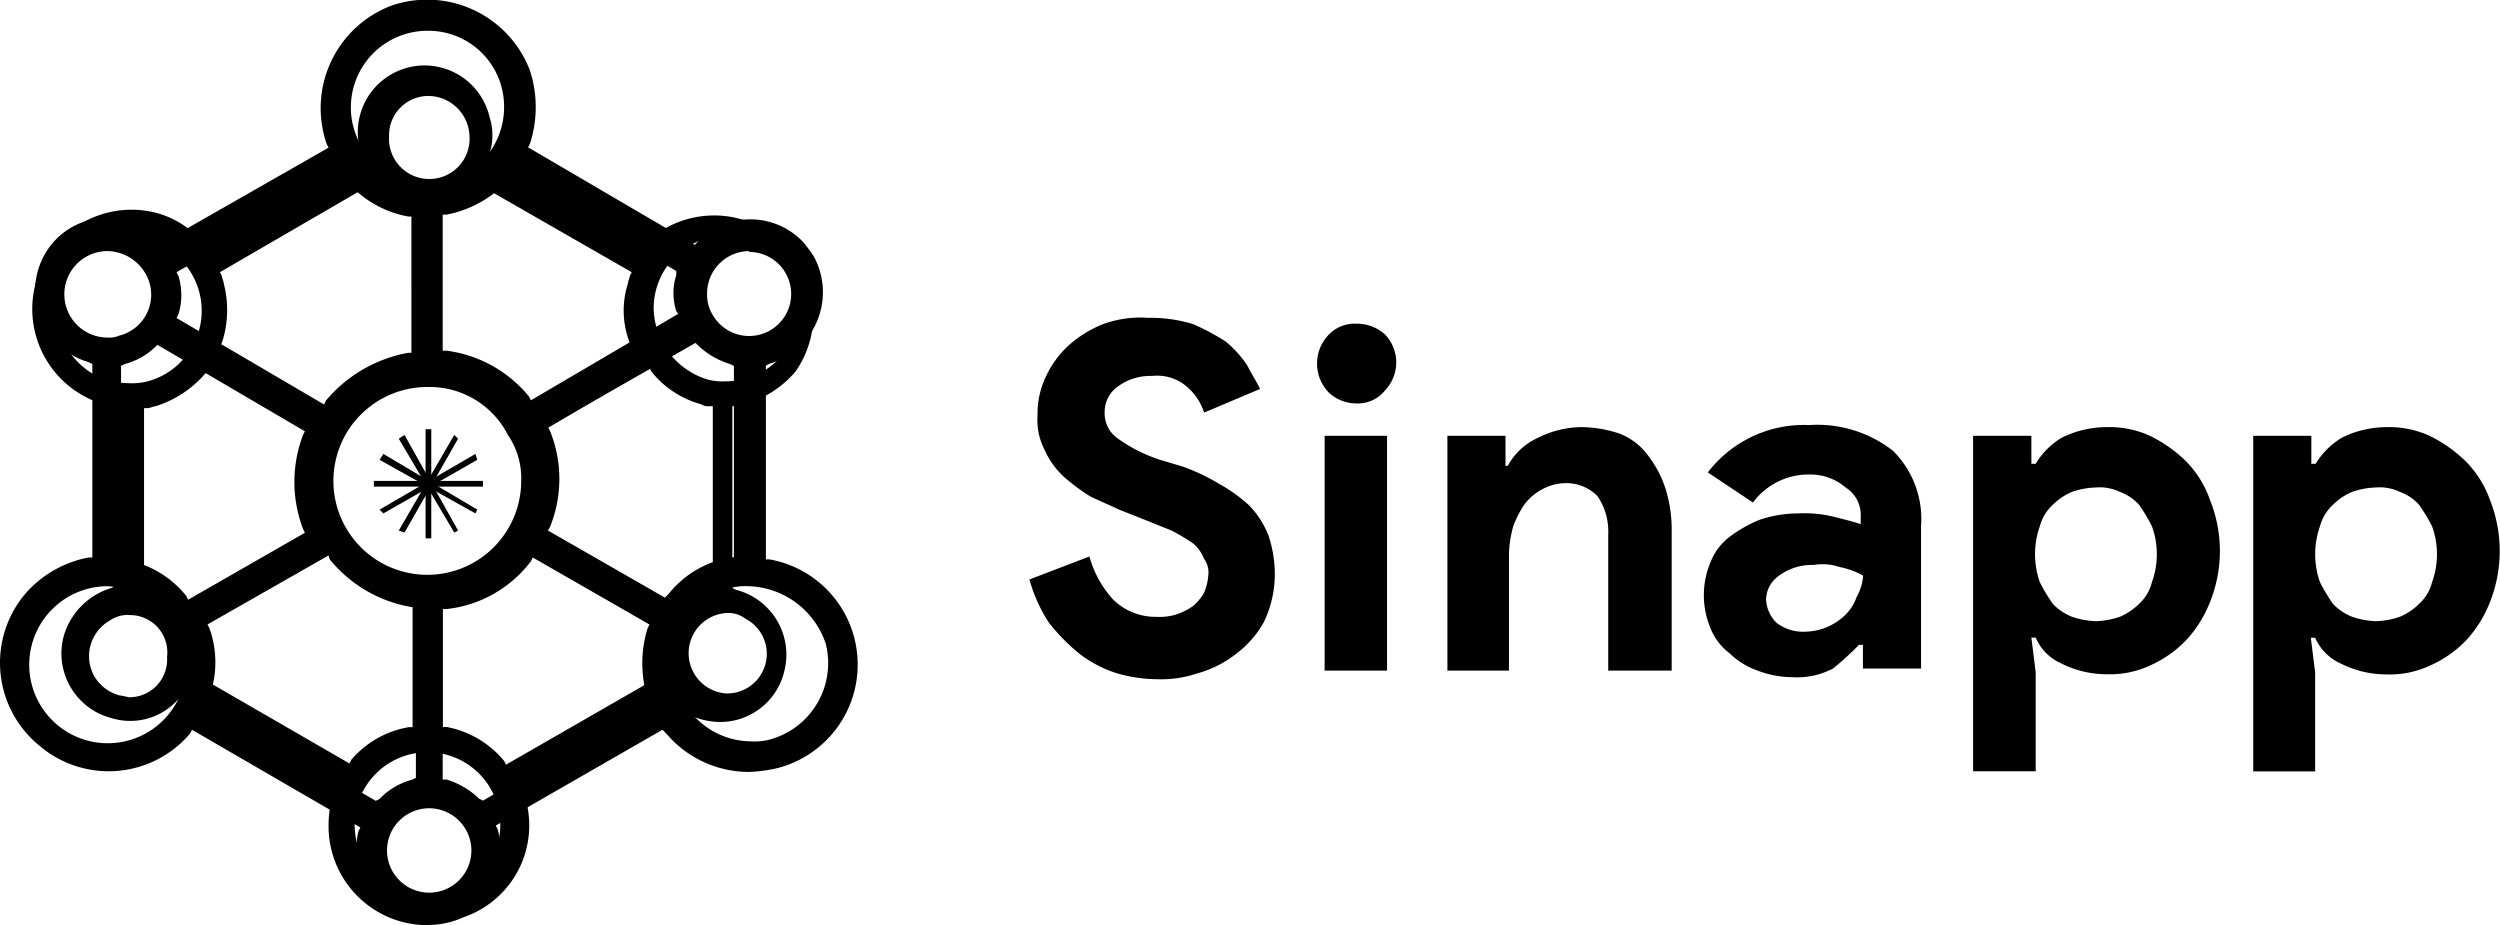
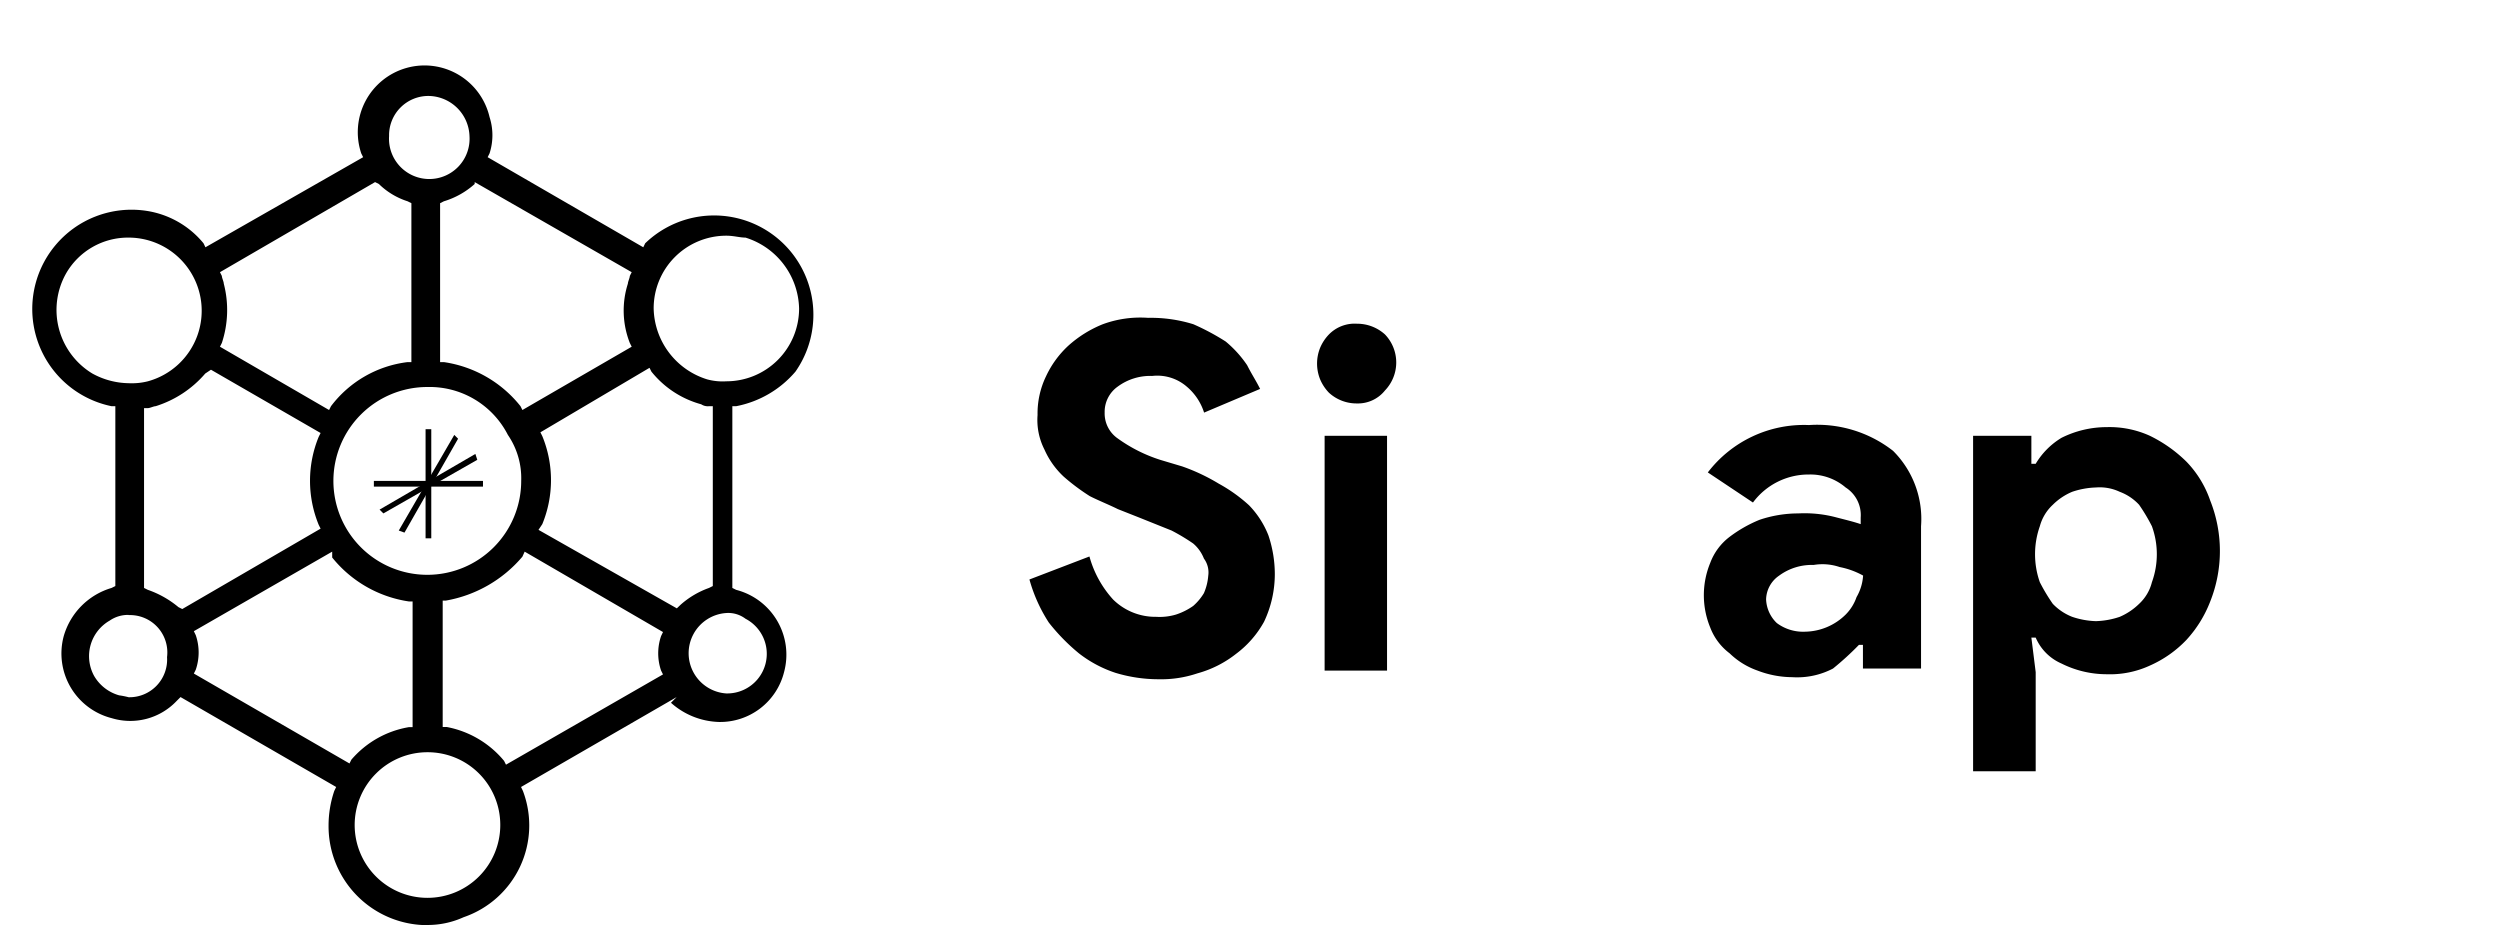
<svg xmlns="http://www.w3.org/2000/svg" viewBox="0 0 144.57 53.5">
  <g id="Capa_2" data-name="Capa 2">
    <g id="Capa_1-2" data-name="Capa 1">
      <g id="Capa_1-2-2" data-name="Capa 1-2">
        <path d="M24.72,53.5A5.72,5.72,0,0,1,19,47.74a6.24,6.24,0,0,1,.33-2l.11-.23-9-5.2-.22.22a3.69,3.69,0,0,1-3.76,1,3.86,3.86,0,0,1-2.77-4.76A4.08,4.08,0,0,1,6.45,34l.22-.11V23.49H6.45a5.74,5.74,0,0,1,2-11.3,5.3,5.3,0,0,1,3.32,1.88l.11.23L21,9.09l-.11-.22a3.86,3.86,0,1,1,7.42-2.1,3.42,3.42,0,0,1,0,2.1l-.11.22,9,5.21.11-.23A5.74,5.74,0,0,1,46,21.49a6,6,0,0,1-3.43,2h-.22V34l.22.11a3.87,3.87,0,0,1,2.77,4.76,3.81,3.81,0,0,1-3.77,2.88h0a4.35,4.35,0,0,1-2.77-1.11l.33-.33-9,5.2.11.23a5.61,5.61,0,0,1-3.43,7.3,5,5,0,0,1-2.1.45Zm0-10a4.21,4.21,0,1,0,4.21,4.21,4.2,4.2,0,0,0-4.21-4.21Zm-13.51-7,.11.23a3.08,3.08,0,0,1,0,2l-.11.22,9,5.2.11-.22a5.61,5.61,0,0,1,3.32-1.88h.22V34.78h-.22a7,7,0,0,1-4.43-2.54V31.9Zm19-4.31a7.49,7.49,0,0,1-4.42,2.54H25.6v7.31h.23A5.67,5.67,0,0,1,29.15,44l.11.22L38.34,39l-.11-.22a3.08,3.08,0,0,1,0-2l.11-.23-8-4.65ZM7.44,35.56a1.86,1.86,0,0,0-1.1.33h0a2.37,2.37,0,0,0-.89,3.21,2.44,2.44,0,0,0,1.44,1.11,4.76,4.76,0,0,1,.55.11A2.18,2.18,0,0,0,9.66,38a2.16,2.16,0,0,0-2.22-2.43ZM42,35.45a2.33,2.33,0,0,0,0,4.65,2.29,2.29,0,0,0,1.11-4.32A1.65,1.65,0,0,0,42,35.45ZM31.25,25l.11.22a6.69,6.69,0,0,1,0,5.09l-.22.33,8,4.54.23-.22A5,5,0,0,1,41,34l.22-.11V23.49H41a.69.69,0,0,1-.45-.11,5.57,5.57,0,0,1-2.88-1.89l-.11-.22ZM11.87,21.6A6.24,6.24,0,0,1,9,23.49c-.11,0-.33.11-.44.11H8.33V34l.22.11a5.63,5.63,0,0,1,1.77,1l.22.11,8-4.65-.11-.22a6.7,6.7,0,0,1,0-5.09l.11-.22L12.2,21.38Zm12.85.78a5.43,5.43,0,1,0,5.42,5.43,4.43,4.43,0,0,0-.77-2.66A5.08,5.08,0,0,0,24.72,22.38Zm-12-6.64.11.22c0,.11.11.33.11.44a6.07,6.07,0,0,1-.11,3.43l-.11.22,6.31,3.66.11-.22a6.54,6.54,0,0,1,4.43-2.55h.22V11.75l-.22-.11a4.2,4.2,0,0,1-1.66-1l-.22-.11Zm14.73-5.1a4.69,4.69,0,0,1-1.78,1l-.22.11v9.19h.22a6.94,6.94,0,0,1,4.43,2.55l.11.22,6.32-3.66-.11-.22a5.12,5.12,0,0,1-.11-3.43c0-.11.11-.33.11-.44l.11-.22-9.08-5.21Zm-20,3.1a4.13,4.13,0,0,0-3.65,2.11A4.3,4.3,0,0,0,5.34,21.6a4.48,4.48,0,0,0,2.1.56,3.78,3.78,0,0,0,1.11-.11,4.23,4.23,0,0,0-1.11-8.31ZM42,13.63a4.2,4.2,0,0,0-4.2,4.21,4.39,4.39,0,0,0,3.1,4.1,3.39,3.39,0,0,0,1.1.11,4.21,4.21,0,0,0,4.21-4.21,4.4,4.4,0,0,0-3.1-4.1C42.77,13.74,42.44,13.63,42,13.63ZM24.83,5.55A2.27,2.27,0,0,0,22.5,7.87a2.33,2.33,0,1,0,4.65,0h0A2.4,2.4,0,0,0,24.83,5.55Z" />
-         <path d="M24.83,53.39a4.21,4.21,0,0,1-4.21-4.21,3.81,3.81,0,0,1,.11-1.11l.11-.22L11.1,42.2l-.11.22a6.17,6.17,0,0,1-8.75.67,6.18,6.18,0,0,1-.78-8.75,6.42,6.42,0,0,1,3.66-2.1h.22V21.05l-.22-.11a4,4,0,0,1-1-.44,4.28,4.28,0,0,1-1.55-5.76,4.16,4.16,0,0,1,2.55-2,4,4,0,0,1,3.21.44,6.1,6.1,0,0,1,.88.66l.12.22L19,8.54l-.11-.22a6.34,6.34,0,0,1,3.76-8,6.36,6.36,0,0,1,8,3.77,6.88,6.88,0,0,1,0,4.21l-.11.22,9.63,5.64.22-.22a4.21,4.21,0,0,1,6,0,7.09,7.09,0,0,1,.67.89,4.32,4.32,0,0,1-1.55,5.76,4.13,4.13,0,0,1-1,.44l-.22.11V32.35h.22a6.18,6.18,0,0,1,.44,12.07,8.59,8.59,0,0,1-1.66.22,6.27,6.27,0,0,1-4.76-2.22l-.22-.22-9.64,5.54.11.22a4.21,4.21,0,0,1-2.87,5.2,2.54,2.54,0,0,1-1,.23Zm0-6.65a2.44,2.44,0,1,0,2.43,2.44h0A2.45,2.45,0,0,0,24.83,46.74ZM12,36.11l.11.22A5.81,5.81,0,0,1,12.2,40c0,.22-.11.33-.11.44l-.11.22,9.75,5.65.22-.11a4,4,0,0,1,1.88-1.11l.22-.11V35.11h-.22a7.75,7.75,0,0,1-4.76-2.76L19,32.12ZM30.7,32.46a7.08,7.08,0,0,1-4.87,2.76H25.6v9.86h.23a4.68,4.68,0,0,1,1.88,1.11l.22.11,9.63-5.65-.11-.22a.83.83,0,0,1-.11-.44,6.86,6.86,0,0,1,.11-3.66l.11-.22-6.75-3.87ZM43.32,33.9a3.49,3.49,0,0,0-1.11.11,4.43,4.43,0,0,0-3.1,5.53,4.5,4.5,0,0,0,4.32,3.33,3.42,3.42,0,0,0,1.11-.11,4.58,4.58,0,0,0,3.21-5.54,4.86,4.86,0,0,0-4.43-3.32Zm-37.1,0a4.54,4.54,0,1,0,4.55,4.54,4.48,4.48,0,0,0-3.33-4.32,5.65,5.65,0,0,0-1.22-.22Zm25.47-9.2.12.23a7.4,7.4,0,0,1,0,5.53l-.12.22,6.76,3.88.22-.22a5.79,5.79,0,0,1,3.1-2c.11,0,.33-.11.44-.11h.23V21.16l-.23-.11a4.68,4.68,0,0,1-1.88-1.11l-.11-.11ZM9.1,19.94a4,4,0,0,1-1.88,1.11L7,21.16V32.35h.22c.11,0,.33.11.44.11a5.82,5.82,0,0,1,3.11,2l.11.22,6.75-3.87-.11-.23a7.66,7.66,0,0,1,0-5.42l.11-.22-8.53-5Zm15.73,2a5.81,5.81,0,1,0,5.76,5.87,5.69,5.69,0,0,0-2.88-5A5.52,5.52,0,0,0,24.83,21.94Zm-14.62-6.2.11.22a3.78,3.78,0,0,1,0,2.21l-.11.22,8.53,5,.11-.23a8.11,8.11,0,0,1,4.76-2.76h.22V12.52h-.22A6.12,6.12,0,0,1,20,10.42l-.11-.22Zm19.27-5.43a6.43,6.43,0,0,1-3.65,2.1H25.6v7.87h.23a7.39,7.39,0,0,1,4.76,2.65l.11.22,8.52-5L39.11,18a3.42,3.42,0,0,1,0-2.1v-.23L29.37,10Zm13.84,4.21A2.45,2.45,0,0,0,40.89,17a2.23,2.23,0,0,0,.33,1.22,2.43,2.43,0,1,0,2.1-3.65Zm-37.1,0a2.49,2.49,0,0,0,0,5,1.42,1.42,0,0,0,.67-.11,2.44,2.44,0,0,0,1.77-3A2.59,2.59,0,0,0,6.22,14.52ZM24.72,1.78a4.43,4.43,0,1,0,4.43,4.43A4.38,4.38,0,0,0,24.72,1.78Z" />
        <polygon points="22.17 29.69 21.95 29.47 27.49 26.25 27.6 26.59 22.17 29.69" />
        <polygon points="23.39 30.8 23.06 30.68 26.27 25.15 26.49 25.37 23.39 30.8" />
-         <polygon points="26.27 30.8 23.06 25.37 23.39 25.15 26.49 30.68 26.27 30.8" />
-         <polygon points="27.49 29.69 21.95 26.59 22.17 26.25 27.6 29.47 27.49 29.69" />
        <polygon points="24.94 31.13 24.61 31.13 24.61 28.14 21.62 28.14 21.62 27.81 24.61 27.81 24.61 24.82 24.94 24.82 24.94 27.81 27.93 27.81 27.93 28.14 24.94 28.14 24.94 31.13" />
      </g>
      <path d="M67,39.28a8.59,8.59,0,0,1-2.49-.37,7,7,0,0,1-2.12-1.13A11.45,11.45,0,0,1,60.65,36a9,9,0,0,1-1.12-2.49L63,32.18a6.09,6.09,0,0,0,1.37,2.49,3.48,3.48,0,0,0,2.49,1A3.31,3.31,0,0,0,68,35.54a3.74,3.74,0,0,0,1-.5,3.12,3.12,0,0,0,.62-.74,3.13,3.13,0,0,0,.25-1,1.35,1.35,0,0,0-.25-1,2.2,2.2,0,0,0-.62-.87,11.45,11.45,0,0,0-1.25-.75l-1.87-.75-1.24-.49c-.5-.25-1.13-.5-1.62-.75a12.16,12.16,0,0,1-1.5-1.12A4.77,4.77,0,0,1,60.4,26,3.76,3.76,0,0,1,60,24a4.94,4.94,0,0,1,.49-2.24A5.65,5.65,0,0,1,61.77,20a6.73,6.73,0,0,1,2-1.25,6.29,6.29,0,0,1,2.62-.37,8.28,8.28,0,0,1,2.62.37,13.65,13.65,0,0,1,1.87,1,6.49,6.49,0,0,1,1.24,1.37c.25.5.5.87.75,1.37l-3.24,1.37a3.24,3.24,0,0,0-1-1.5,2.6,2.6,0,0,0-2-.62,3.17,3.17,0,0,0-2,.62,1.79,1.79,0,0,0-.75,1.5,1.76,1.76,0,0,0,.75,1.49,8.73,8.73,0,0,0,2.49,1.25l1.24.37a11.19,11.19,0,0,1,2.12,1,8.93,8.93,0,0,1,1.75,1.25,5.24,5.24,0,0,1,1.12,1.74,7.06,7.06,0,0,1,.37,2.24,6.44,6.44,0,0,1-.62,2.75,5.82,5.82,0,0,1-1.62,1.86,6.3,6.3,0,0,1-2.24,1.13A6.56,6.56,0,0,1,67,39.28Z" />
      <path d="M78.47,23.33a2.36,2.36,0,0,1-1.62-.62,2.52,2.52,0,0,1-.5-.75,2.43,2.43,0,0,1,0-1.87,2.52,2.52,0,0,1,.5-.75,2.08,2.08,0,0,1,1.62-.62,2.4,2.4,0,0,1,1.62.62,2.34,2.34,0,0,1,0,3.24h0A2,2,0,0,1,78.47,23.33ZM76.6,38.78V25.2h3.61V38.78Z" />
-       <path d="M86.94,26.94h.25a3.75,3.75,0,0,1,1.74-1.62,5.74,5.74,0,0,1,2.5-.62,7.07,7.07,0,0,1,2.24.38,3.76,3.76,0,0,1,1.62,1.24,6.46,6.46,0,0,1,1,1.87,7.82,7.82,0,0,1,.38,2.37v8.22H93V30.93a3.65,3.65,0,0,0-.62-2.24,2.53,2.53,0,0,0-1.87-.75,2.84,2.84,0,0,0-1.37.38,3.07,3.07,0,0,0-1,.87,6,6,0,0,0-.63,1.24,6.55,6.55,0,0,0-.25,1.62v6.73H83.7V25.2h3.36v1.74Z" />
      <path d="M107.75,37.29h-.25a16.94,16.94,0,0,1-1.5,1.37,4.47,4.47,0,0,1-2.36.5,5.67,5.67,0,0,1-2-.38,4.43,4.43,0,0,1-1.62-1,3.37,3.37,0,0,1-1.12-1.49,4.91,4.91,0,0,1,0-3.74A3.37,3.37,0,0,1,100,31.06a7.67,7.67,0,0,1,1.75-1,7,7,0,0,1,2.24-.37,7.13,7.13,0,0,1,2.24.24c.5.13,1,.25,1.37.38v-.38a1.89,1.89,0,0,0-.87-1.74,3.14,3.14,0,0,0-2.12-.75,4,4,0,0,0-3.24,1.62l-2.61-1.74a7,7,0,0,1,5.85-2.74,7.12,7.12,0,0,1,4.86,1.49,5.56,5.56,0,0,1,1.62,4.36v8.23h-3.36V37.29Zm0-4a4.63,4.63,0,0,0-1.37-.5,3.08,3.08,0,0,0-1.5-.12,3.19,3.19,0,0,0-2,.62,1.71,1.71,0,0,0-.75,1.37,2,2,0,0,0,.62,1.37,2.54,2.54,0,0,0,1.62.5,3.41,3.41,0,0,0,2.37-1,2.65,2.65,0,0,0,.62-1,2.83,2.83,0,0,0,.38-1.25Z" />
      <path d="M114.1,25.2h3.37v1.62h.25a4.37,4.37,0,0,1,1.49-1.5,5.85,5.85,0,0,1,2.62-.62,5.64,5.64,0,0,1,2.49.5,8,8,0,0,1,2.12,1.5,6.06,6.06,0,0,1,1.37,2.24,7.89,7.89,0,0,1,0,5.85A7,7,0,0,1,126.44,37a6.6,6.6,0,0,1-2.12,1.49,5.5,5.5,0,0,1-2.49.5,5.85,5.85,0,0,1-2.62-.62,2.86,2.86,0,0,1-1.49-1.5h-.25l.25,2v5.73H114.1Zm7.1,10.72a4.71,4.71,0,0,0,1.38-.25,3.67,3.67,0,0,0,1.12-.75,2.55,2.55,0,0,0,.74-1.25,4.75,4.75,0,0,0,0-3.24,10.41,10.41,0,0,0-.74-1.24,2.9,2.9,0,0,0-1.12-.75,2.71,2.71,0,0,0-1.38-.25,4.71,4.71,0,0,0-1.37.25,3.5,3.5,0,0,0-1.12.75,2.62,2.62,0,0,0-.75,1.24,4.87,4.87,0,0,0,0,3.24,10.57,10.57,0,0,0,.75,1.25,3.14,3.14,0,0,0,1.12.75A4.71,4.71,0,0,0,121.2,35.92Z" />
-       <path d="M130.3,25.2h3.36v1.62h.25a4.48,4.48,0,0,1,1.5-1.5A5.85,5.85,0,0,1,138,24.7a5.64,5.64,0,0,1,2.49.5,8,8,0,0,1,2.12,1.5A6.06,6.06,0,0,1,144,28.94a8,8,0,0,1,0,5.85A7,7,0,0,1,142.64,37a6.6,6.6,0,0,1-2.12,1.49A5.5,5.5,0,0,1,138,39a5.85,5.85,0,0,1-2.62-.62,2.92,2.92,0,0,1-1.5-1.5h-.25l.25,2v5.73H130.3Zm7.1,10.72a4.58,4.58,0,0,0,1.37-.25,3.44,3.44,0,0,0,1.12-.75,2.5,2.5,0,0,0,.75-1.25,4.75,4.75,0,0,0,0-3.24,10.38,10.38,0,0,0-.75-1.24,2.76,2.76,0,0,0-1.12-.75,2.67,2.67,0,0,0-1.37-.25,4.64,4.64,0,0,0-1.37.25,3.5,3.5,0,0,0-1.12.75,2.62,2.62,0,0,0-.75,1.24,4.87,4.87,0,0,0,0,3.24,10.57,10.57,0,0,0,.75,1.25,3.06,3.06,0,0,0,1.12.75A4.64,4.64,0,0,0,137.4,35.92Z" />
    </g>
  </g>
</svg>